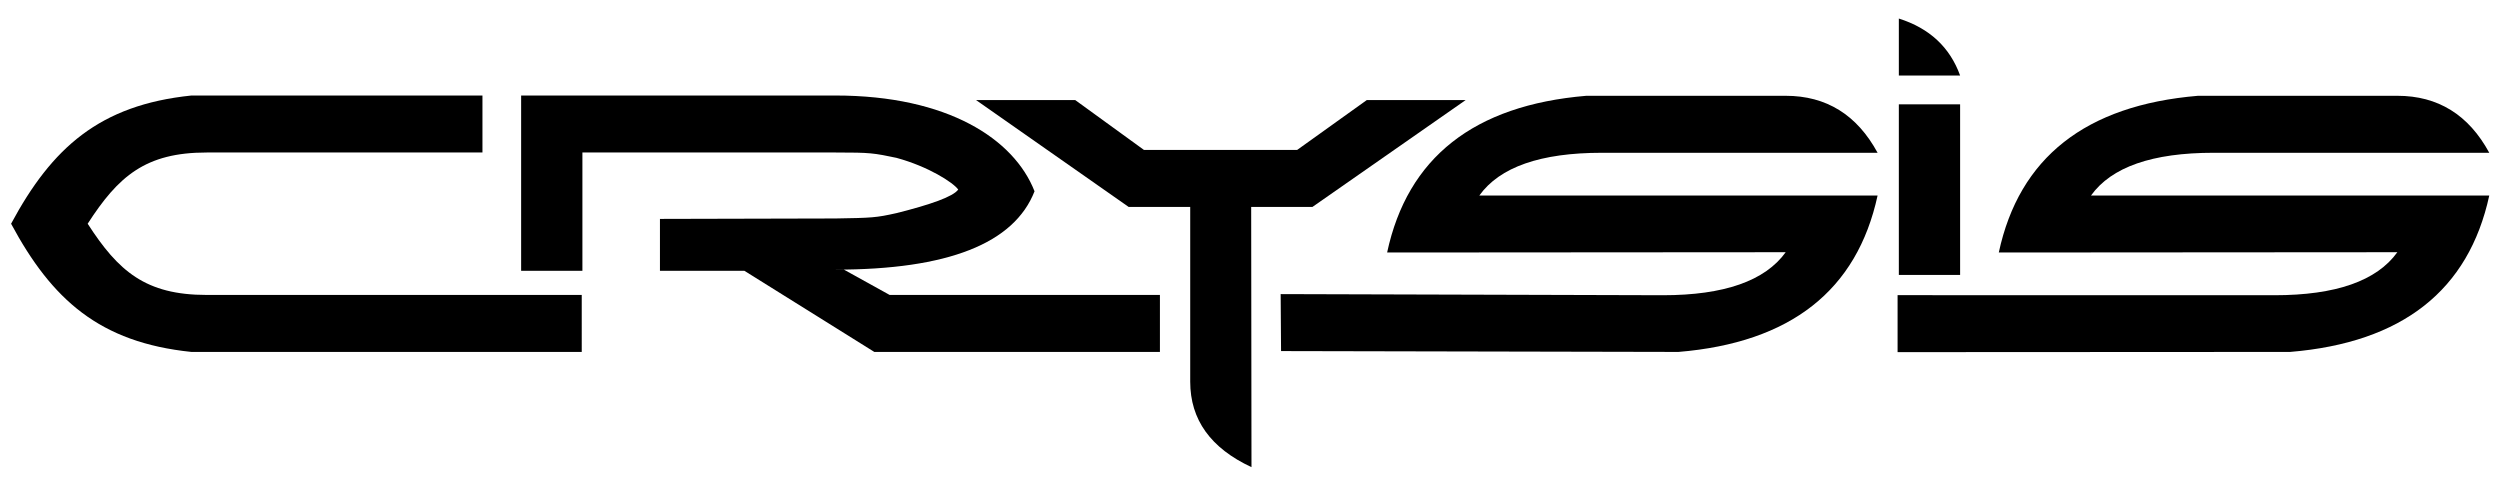
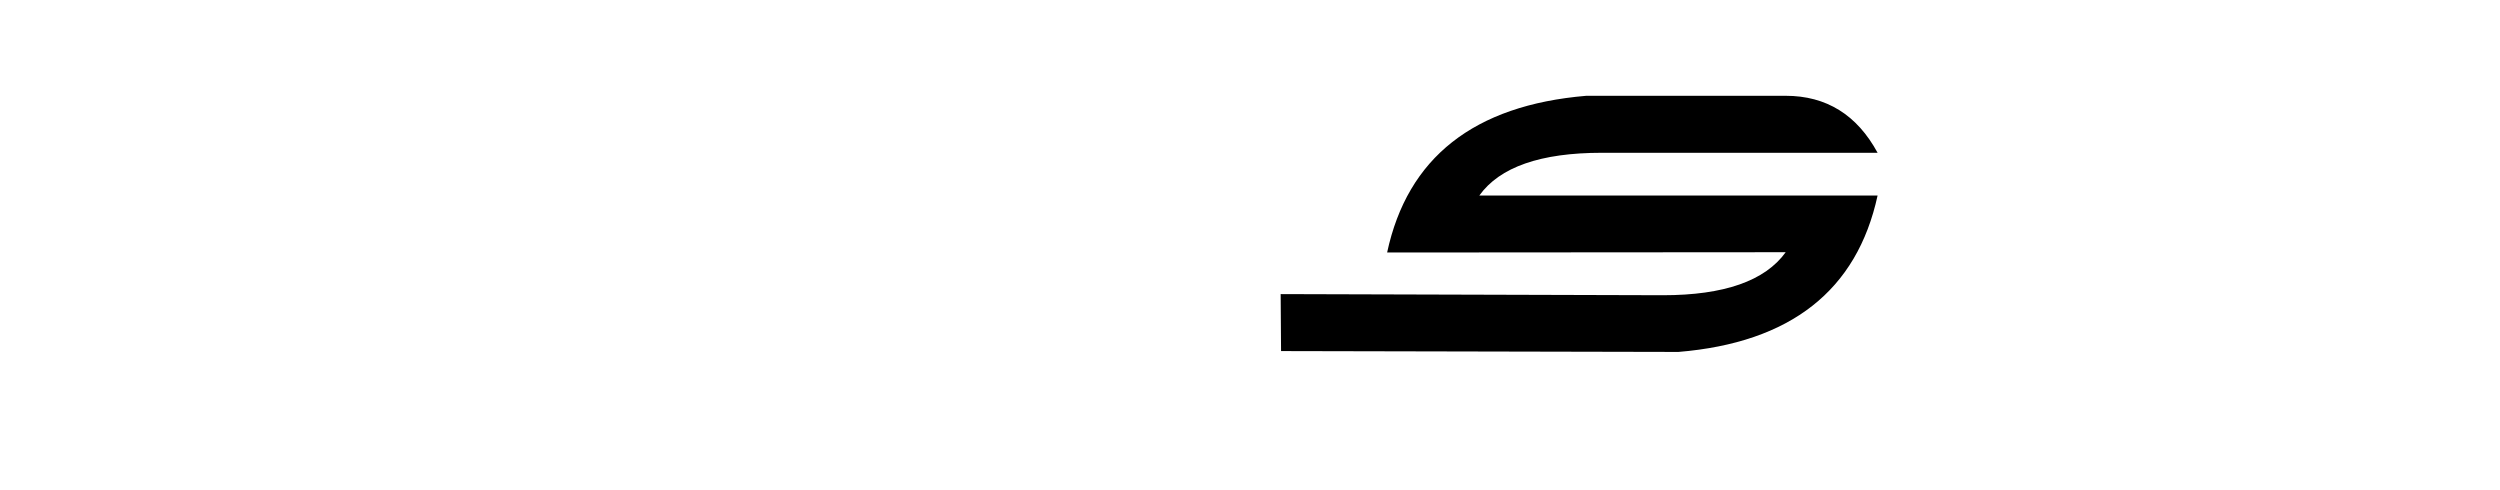
<svg xmlns="http://www.w3.org/2000/svg" width="1280.764" height="251" viewBox="0 0 1280.764 251" overflow="visible" enable-background="new 0 0 1280.764 251" xml:space="preserve">
  <g id="Crysis Logo">
-     <path fill="#000000" d="M298.028,180.295H98.064c-47.084-4.865-71.457-26.756-92.383-65.679   C26.607,75.693,50.98,53.8,98.064,48.934h149.099v29.192H105.912c-31.39,0-45.3,12.164-60.995,36.49   c15.695,24.327,29.605,36.486,60.995,36.486h192.117V180.295z" />
-     <path fill="#000000" d="M298.37,138.73h-31.39V48.934h161.004c57.547,0,91.551,22.31,102.015,49.066   c-10.464,26.759-44.468,40.138-102.015,40.138h4.37l23.408,12.964h138.472v29.192H447.915l-66.568-41.564h-43.251v-26.58   l89.89-0.225c18.834-0.306,20.788-0.398,31.256-2.737c17.434-4.358,29.047-8.427,31.664-12.078   c-2.616-3.647-15.346-11.812-31.664-16.249c-11.863-2.446-12.946-2.736-31.256-2.736H298.37V138.73z" />
-     <path fill="#000000" d="M751.008,51.275h-0.157l-78.474,54.733h-31.391l0.157,133.312c-20.926-9.73-31.388-24.327-31.388-43.788   v-89.523h-31.547l-78.159-54.733h-0.157h50.959l35.204,25.542h78.475l35.671-25.542H751.008z" />
    <path fill="#000000" d="M656.09,150.667l195.79,0.581c31.39,0,52.368-7.344,62.937-22.039l-204.185,0.149   c10.463-48.654,44.466-75.413,102.013-80.279h102.172c20.821,0,36.516,9.73,47.084,29.192H820.648   c-31.39,0-52.316,7.298-62.778,21.895H961.9c-10.568,48.653-44.574,75.362-102.016,80.129l-203.589-0.437L656.09,150.667z" />
-     <path fill="#000000" d="M972.787,38.692V9.5c15.695,4.964,26.157,14.694,31.39,29.192H972.787z M972.787,53.434h31.39v87.428   h-31.39V53.434z" />
-     <path fill="#000000" d="M972.142,151.212l193.103,0.036c31.389,0,52.367-7.344,62.936-22.039l-204.188,0.149   c10.463-48.654,44.469-75.413,102.016-80.279h102.172c20.822,0,36.517,9.73,47.084,29.192h-141.252   c-31.389,0-52.315,7.298-62.778,21.895h204.03c-10.567,48.653-44.572,75.362-102.015,80.129l-201.107,0.109V151.212z" />
  </g>
</svg>